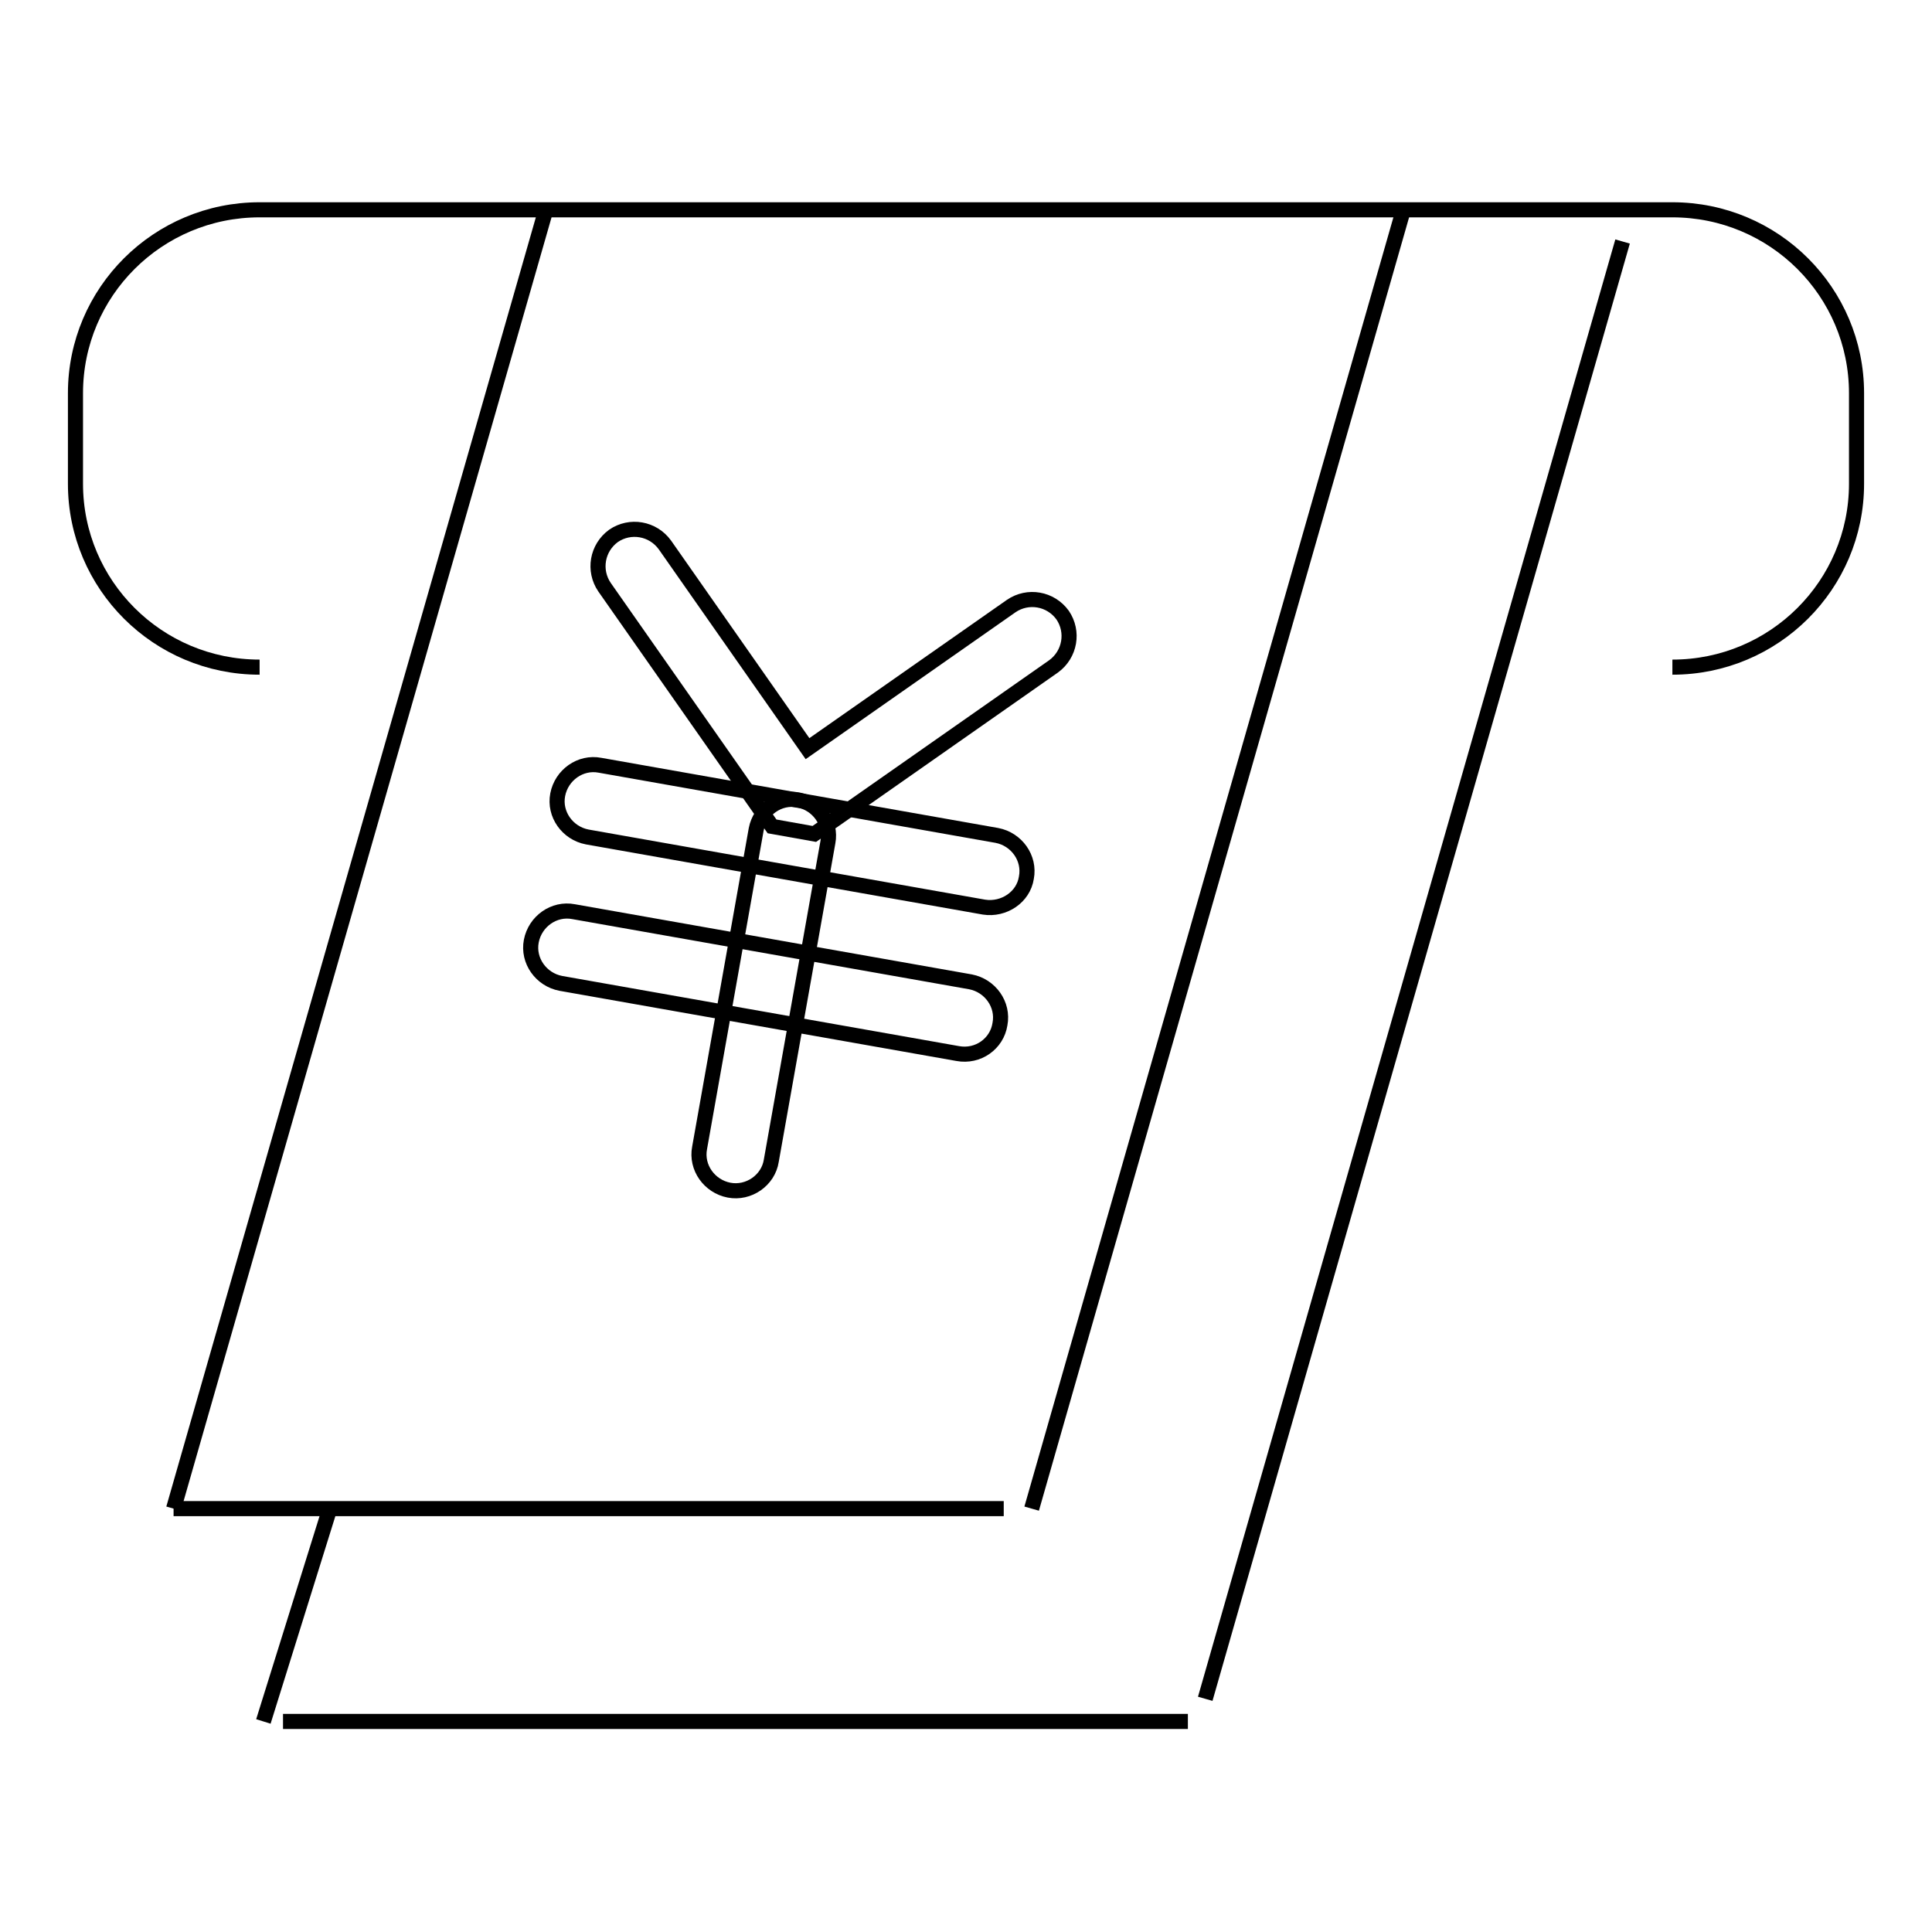
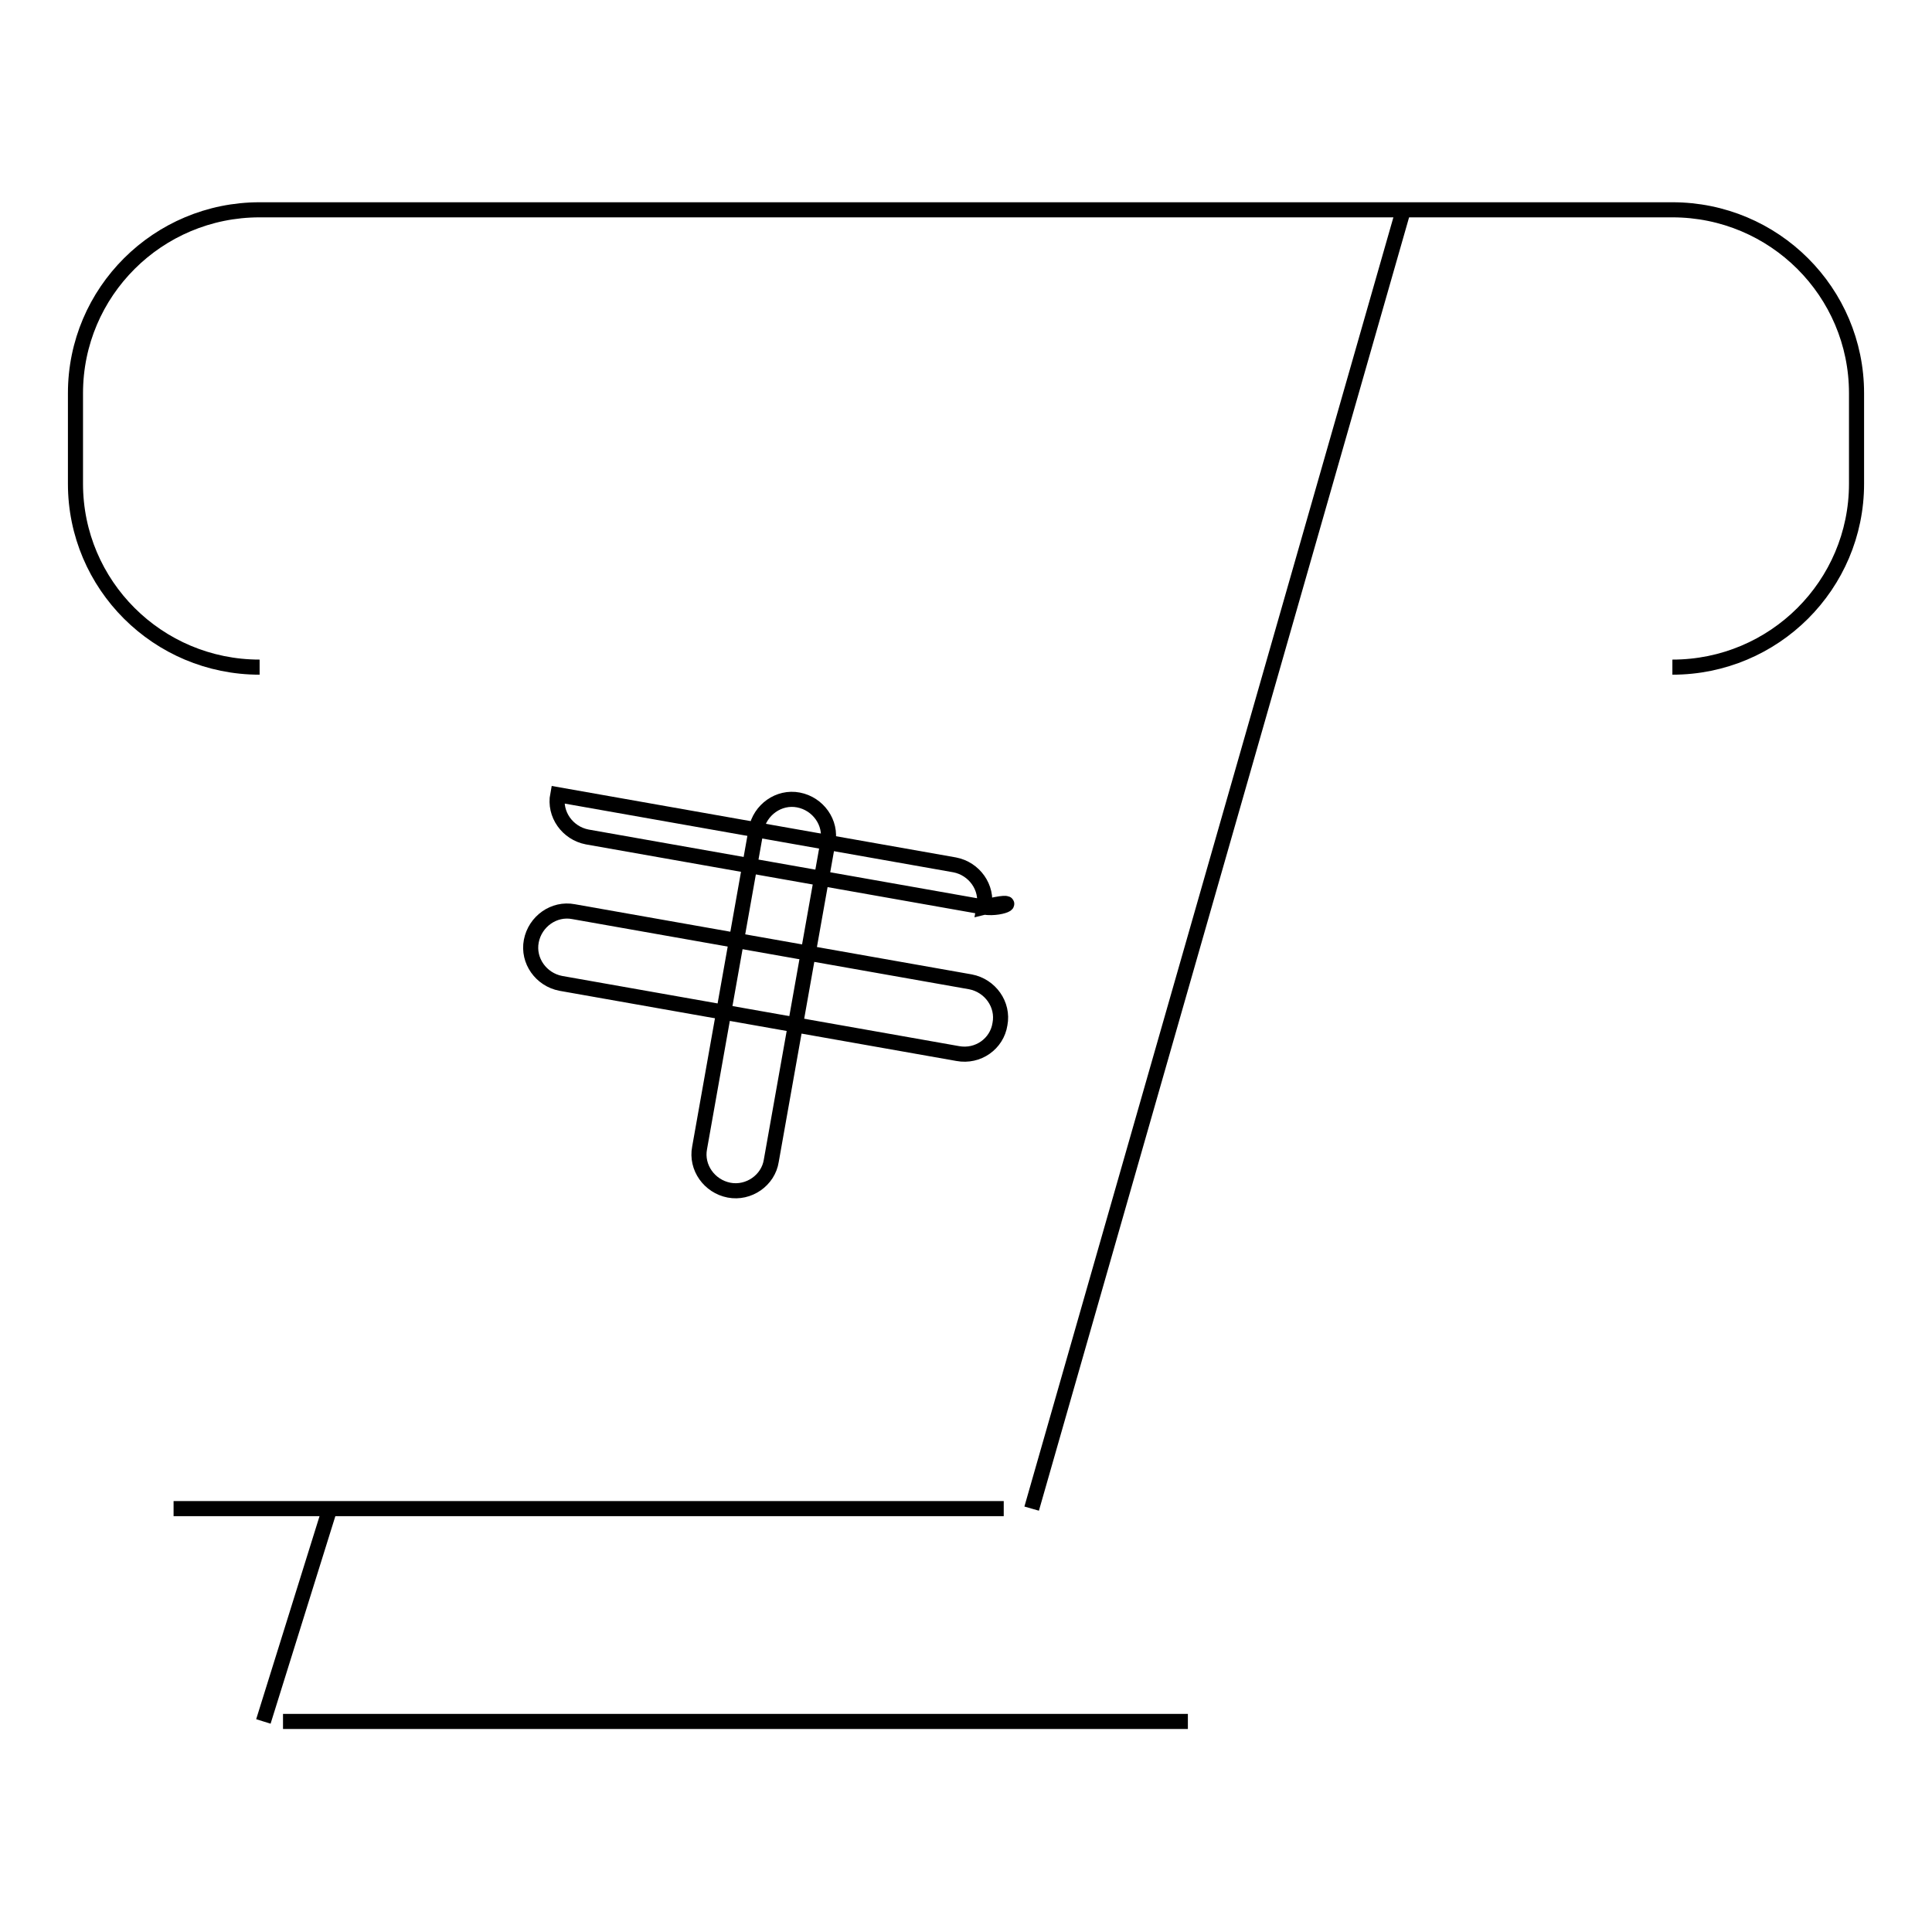
<svg xmlns="http://www.w3.org/2000/svg" version="1.1" x="0px" y="0px" viewBox="0 0 256 256" enable-background="new 0 0 256 256" xml:space="preserve">
  <g>
    <g>
      <path stroke-width="2" fill-opacity="0" stroke="#000000" d="M34.4,88.4C20.9,88.4,10,77.5,10,64.1v-12c0-13.4,10.9-24.3,24.4-24.3h187.2c13.5,0,24.4,10.9,24.4,24.3v12c0,13.4-10.9,24.3-24.4,24.3" />
-       <path stroke-width="2" fill-opacity="0" stroke="#000000" d="M72.3,27.9L23,199.9L72.3,27.9z" />
      <path stroke-width="2" fill-opacity="0" stroke="#000000" d="M23,199.9h110H23z" />
      <path stroke-width="2" fill-opacity="0" stroke="#000000" d="M185.9,28l-49.2,171.9L185.9,28z" />
      <path stroke-width="2" fill-opacity="0" stroke="#000000" d="M43.7,199.9l-8.8,28.2L43.7,199.9z" />
      <path stroke-width="2" fill-opacity="0" stroke="#000000" d="M37.5,228.1h119.9H37.5z" />
-       <path stroke-width="2" fill-opacity="0" stroke="#000000" d="M215,32l-55.3,193.1L215,32z" />
-       <path stroke-width="2" fill-opacity="0" stroke="#000000" d="M107.9,110.5l-5.6-1L80.1,77.8c-1.5-2.2-1-5.2,1.2-6.8c2.2-1.5,5.2-1,6.8,1.2l18.9,27l27-18.9c2.2-1.5,5.2-1,6.8,1.2c1.5,2.2,1,5.2-1.2,6.8L107.9,110.5z" />
-       <path stroke-width="2" fill-opacity="0" stroke="#000000" d="M130.4,120.2l-52.6-9.3c-2.6-0.5-4.4-3-3.9-5.6c0.5-2.6,3-4.4,5.6-3.9l52.6,9.3c2.6,0.5,4.4,3,3.9,5.6C135.6,118.9,133,120.6,130.4,120.2z" />
+       <path stroke-width="2" fill-opacity="0" stroke="#000000" d="M130.4,120.2l-52.6-9.3c-2.6-0.5-4.4-3-3.9-5.6l52.6,9.3c2.6,0.5,4.4,3,3.9,5.6C135.6,118.9,133,120.6,130.4,120.2z" />
      <path stroke-width="2" fill-opacity="0" stroke="#000000" d="M126.9,139.6l-52.6-9.3c-2.6-0.5-4.4-3-3.9-5.6c0.5-2.6,3-4.4,5.6-3.9l52.6,9.3c2.6,0.5,4.4,3,3.9,5.6C132.1,138.3,129.6,140.1,126.9,139.6z" />
      <path stroke-width="2" fill-opacity="0" stroke="#000000" d="M96.6,157.7c-2.6-0.5-4.4-3-3.9-5.6l7.5-42.2c0.5-2.6,3-4.4,5.6-3.9c2.6,0.5,4.4,3,3.9,5.6l-7.5,42.2C101.8,156.4,99.2,158.2,96.6,157.7z" />
    </g>
  </g>
</svg>